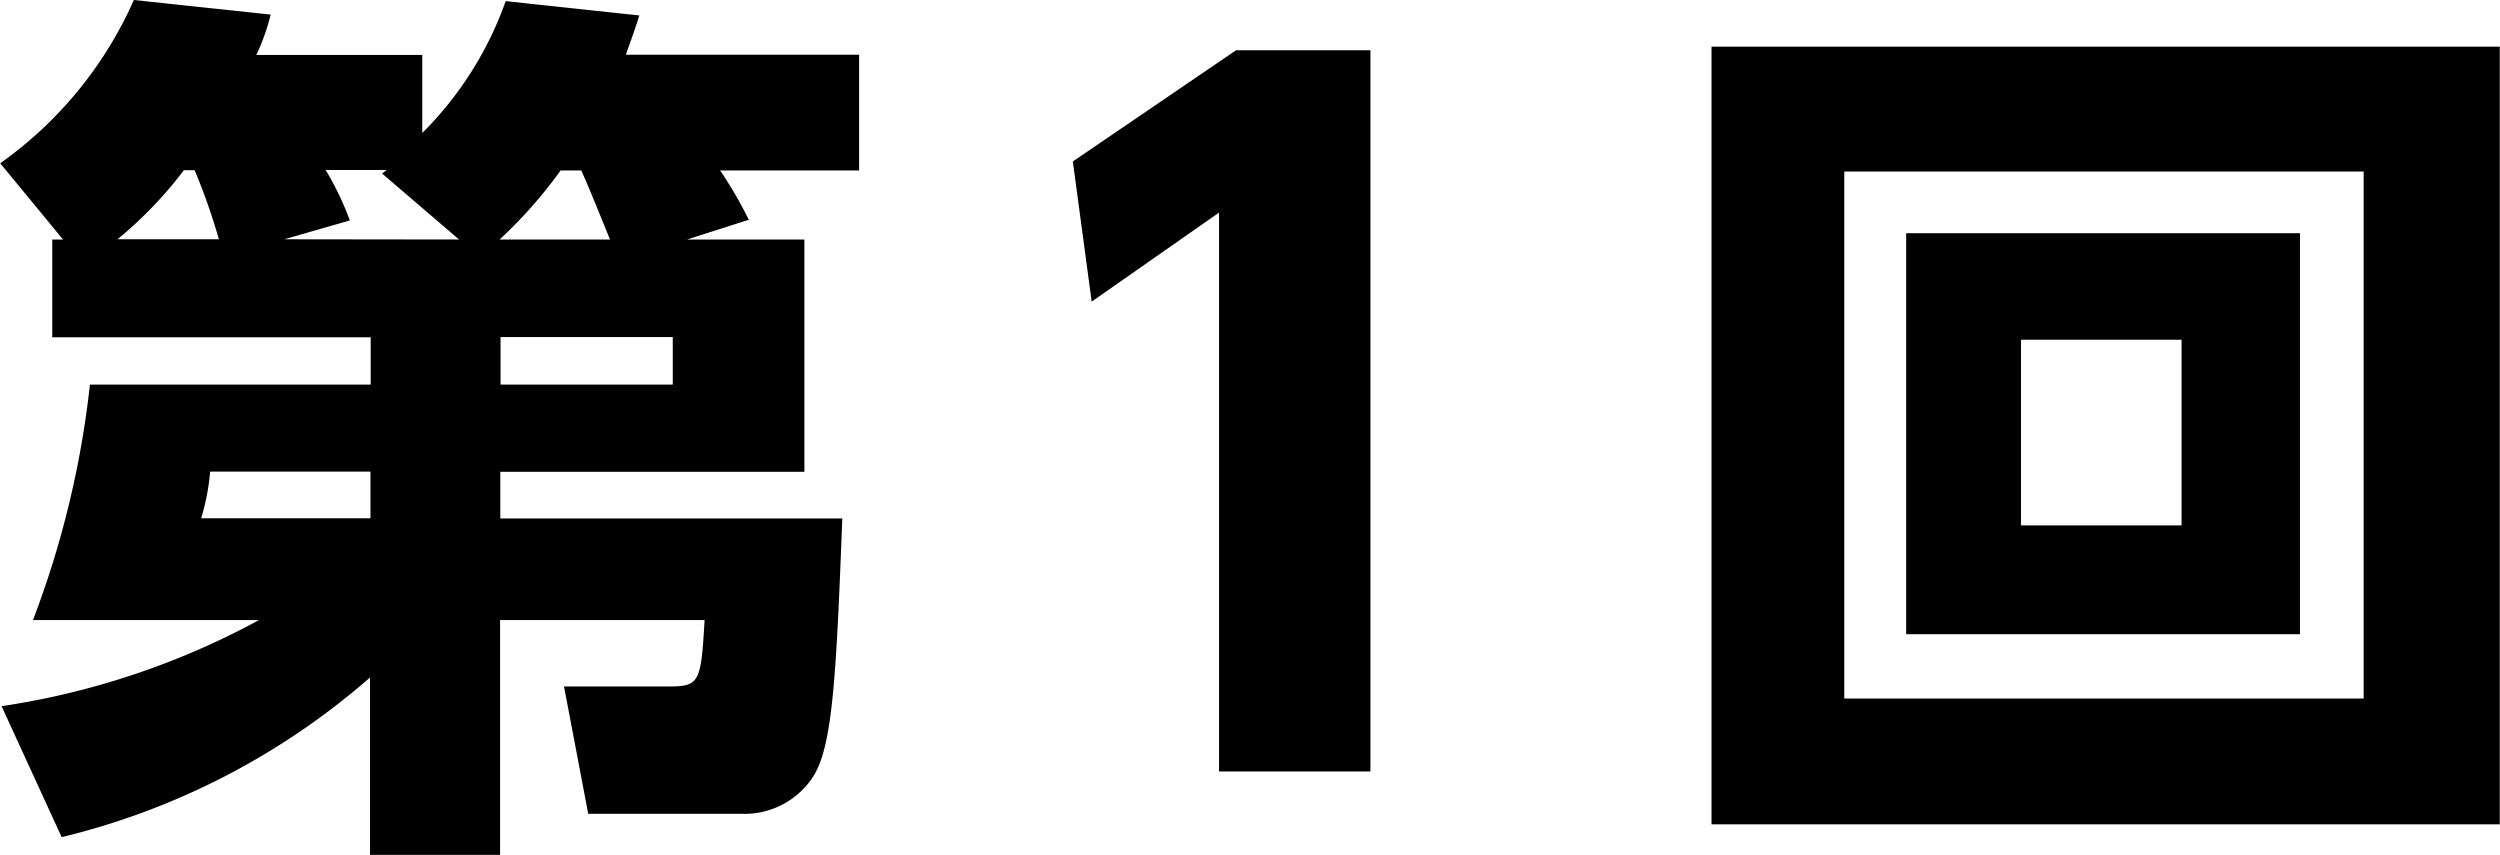
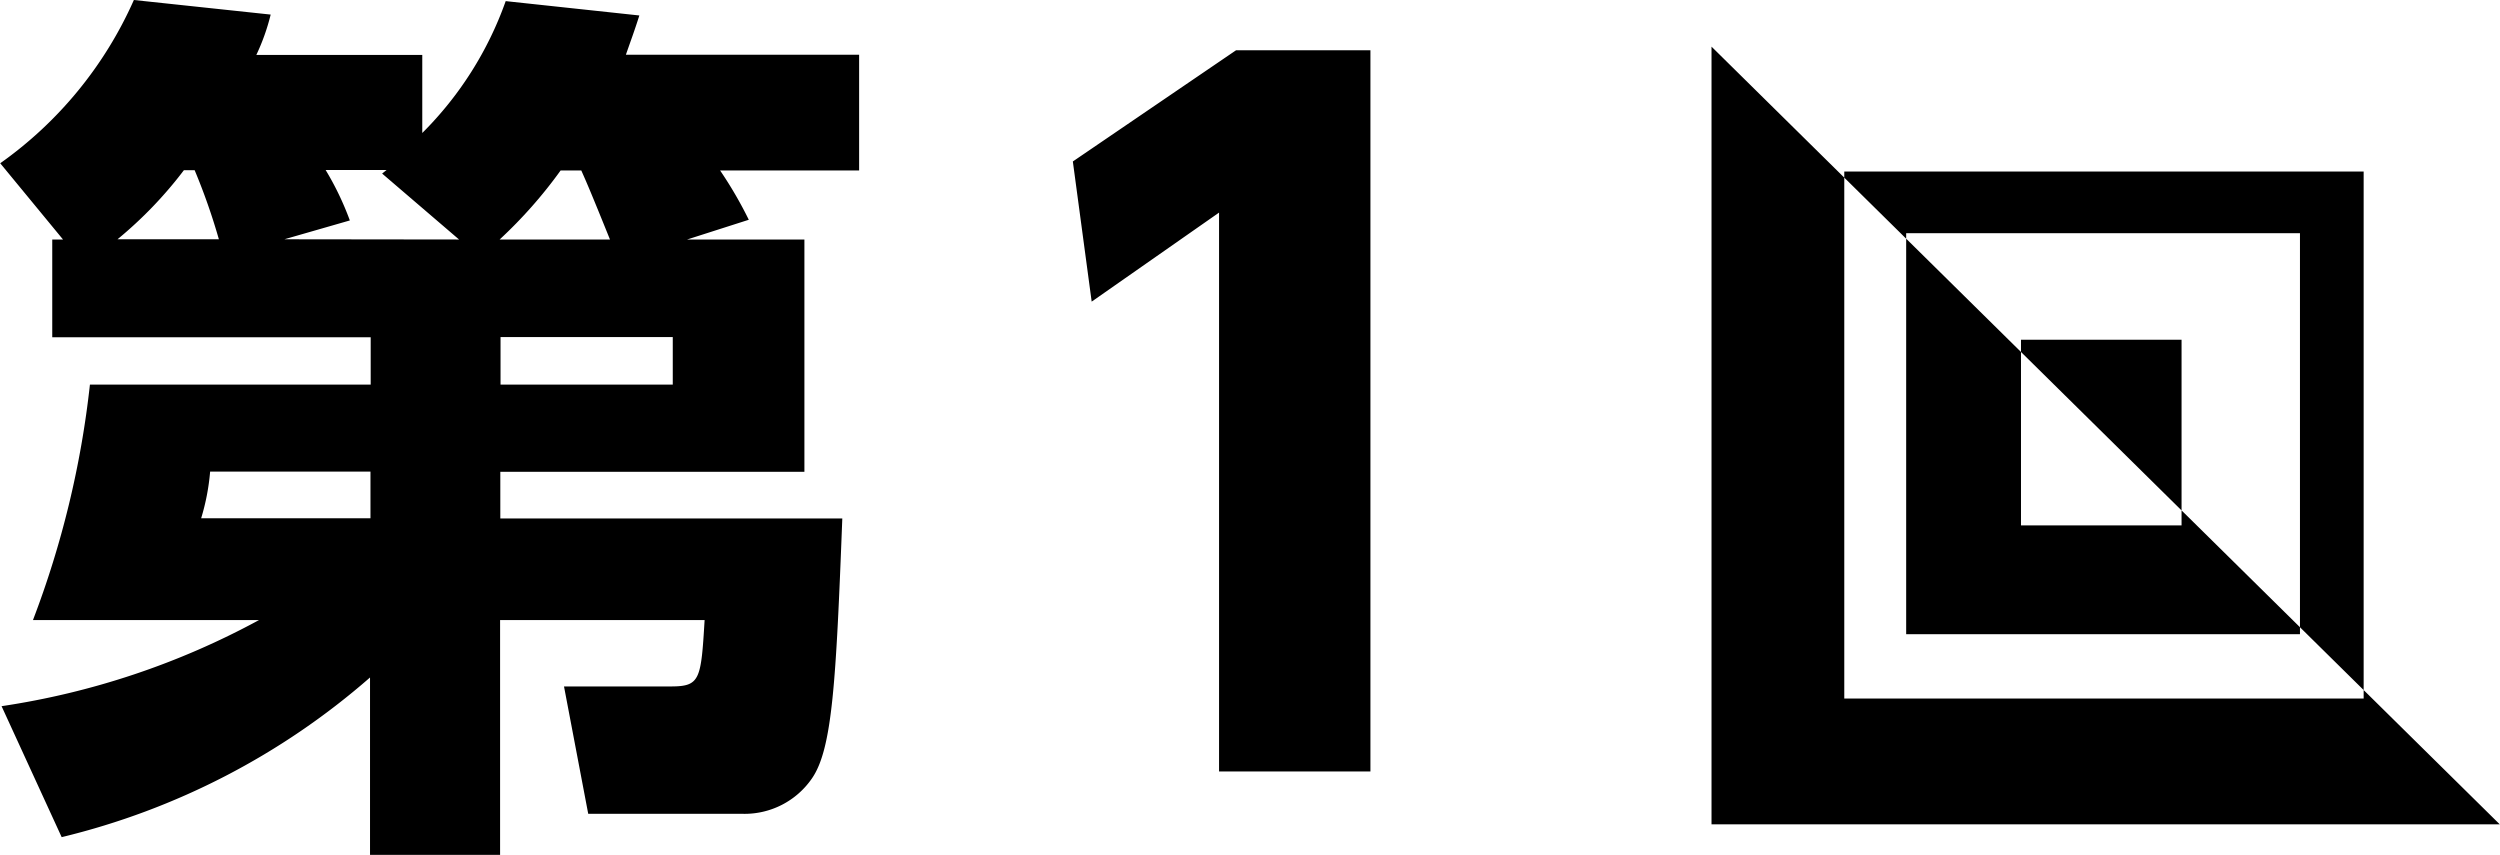
<svg xmlns="http://www.w3.org/2000/svg" width="44.592" height="15.248" viewBox="0 0 44.592 15.248">
-   <path d="M-10.432-9.488l1.1-.352a7.262,7.262,0,0,0-.512-.88h2.48v-2.064h-4.16c.1-.288.144-.4.24-.7l-2.384-.256a6.276,6.276,0,0,1-1.488,2.352v-1.392h-2.96a3.774,3.774,0,0,0,.256-.72L-20.3-13.76a7.081,7.081,0,0,1-2.384,2.912l1.12,1.36h-.192v1.744h5.68V-6.9h-5.008A16.929,16.929,0,0,1-22.1-2.7h4.032a13.923,13.923,0,0,1-4.592,1.536l1.072,2.336a12.985,12.985,0,0,0,5.5-2.848V1.488h2.32V-2.7h3.648c-.064,1.072-.08,1.184-.608,1.184h-1.9l.432,2.272H-9.44A1.458,1.458,0,0,0-8.208.128c.368-.528.432-1.728.544-4.64h-6.1v-.832h5.424V-9.488Zm-3.344,0a8.236,8.236,0,0,0,1.088-1.232h.368c.1.224.176.4.512,1.232ZM-13.76-6.9v-.848h3.072V-6.9Zm-6.832-2.592a7.33,7.33,0,0,0,1.184-1.232h.192a11.06,11.06,0,0,1,.432,1.232Zm2.976,0,1.168-.336a5.215,5.215,0,0,0-.432-.9h1.088l-.08.064L-14.5-9.488Zm1.536,4.144v.832H-19.1a4,4,0,0,0,.16-.832ZM-3.552-10.88l.336,2.5L-.944-9.968V0h2.7V-12.864H-.64ZM7.84-12.928V.944H21.9V-12.928ZM19.472-10.7V-1.3H10.208V-10.7Zm-8.16,1.1v7.152h7.024V-9.6Zm4.912,1.9v3.312H13.36V-7.7Z" transform="translate(22.688 13.76)" />
+   <path d="M-10.432-9.488l1.1-.352a7.262,7.262,0,0,0-.512-.88h2.48v-2.064h-4.16c.1-.288.144-.4.24-.7l-2.384-.256a6.276,6.276,0,0,1-1.488,2.352v-1.392h-2.96a3.774,3.774,0,0,0,.256-.72L-20.3-13.76a7.081,7.081,0,0,1-2.384,2.912l1.12,1.36h-.192v1.744h5.68V-6.9h-5.008A16.929,16.929,0,0,1-22.1-2.7h4.032a13.923,13.923,0,0,1-4.592,1.536l1.072,2.336a12.985,12.985,0,0,0,5.5-2.848V1.488h2.32V-2.7h3.648c-.064,1.072-.08,1.184-.608,1.184h-1.9l.432,2.272H-9.44A1.458,1.458,0,0,0-8.208.128c.368-.528.432-1.728.544-4.64h-6.1v-.832h5.424V-9.488Zm-3.344,0a8.236,8.236,0,0,0,1.088-1.232h.368c.1.224.176.4.512,1.232ZM-13.76-6.9v-.848h3.072V-6.9Zm-6.832-2.592a7.33,7.33,0,0,0,1.184-1.232h.192a11.06,11.06,0,0,1,.432,1.232Zm2.976,0,1.168-.336a5.215,5.215,0,0,0-.432-.9h1.088l-.08.064L-14.5-9.488Zm1.536,4.144v.832H-19.1a4,4,0,0,0,.16-.832ZM-3.552-10.88l.336,2.5L-.944-9.968V0h2.7V-12.864H-.64ZM7.84-12.928V.944H21.9ZM19.472-10.7V-1.3H10.208V-10.7Zm-8.16,1.1v7.152h7.024V-9.6Zm4.912,1.9v3.312H13.36V-7.7Z" transform="translate(22.688 13.76)" />
</svg>